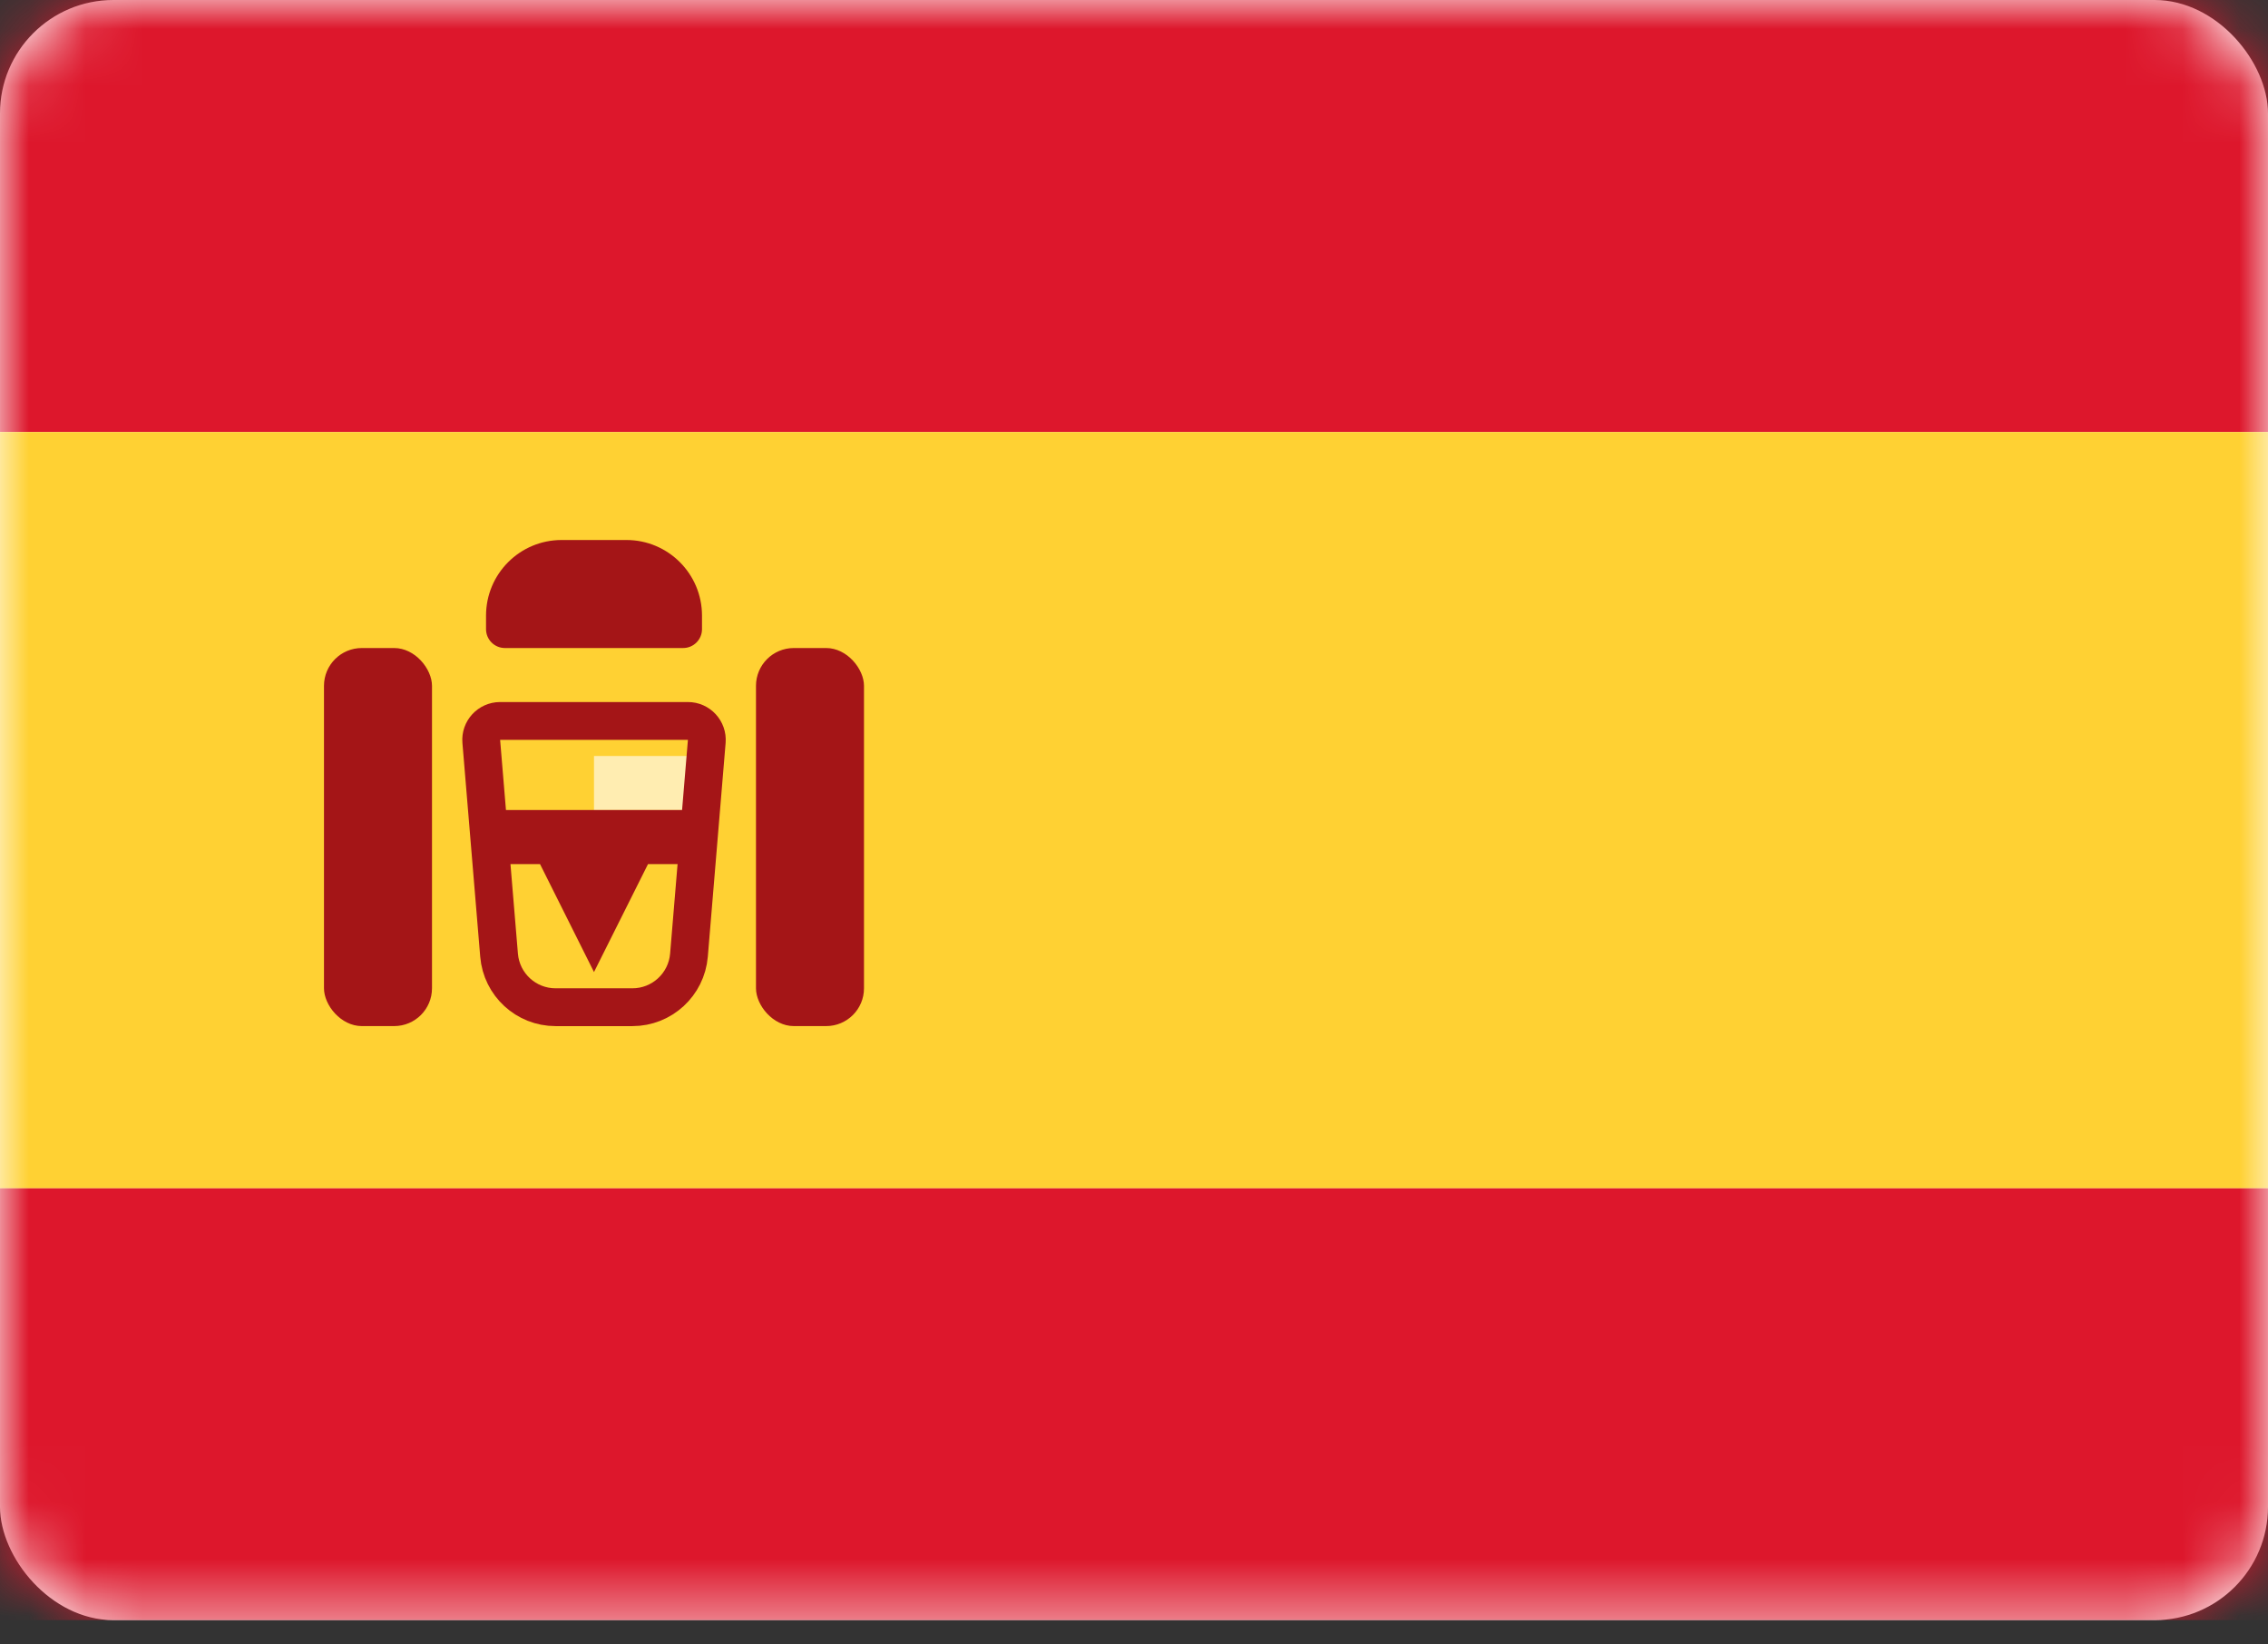
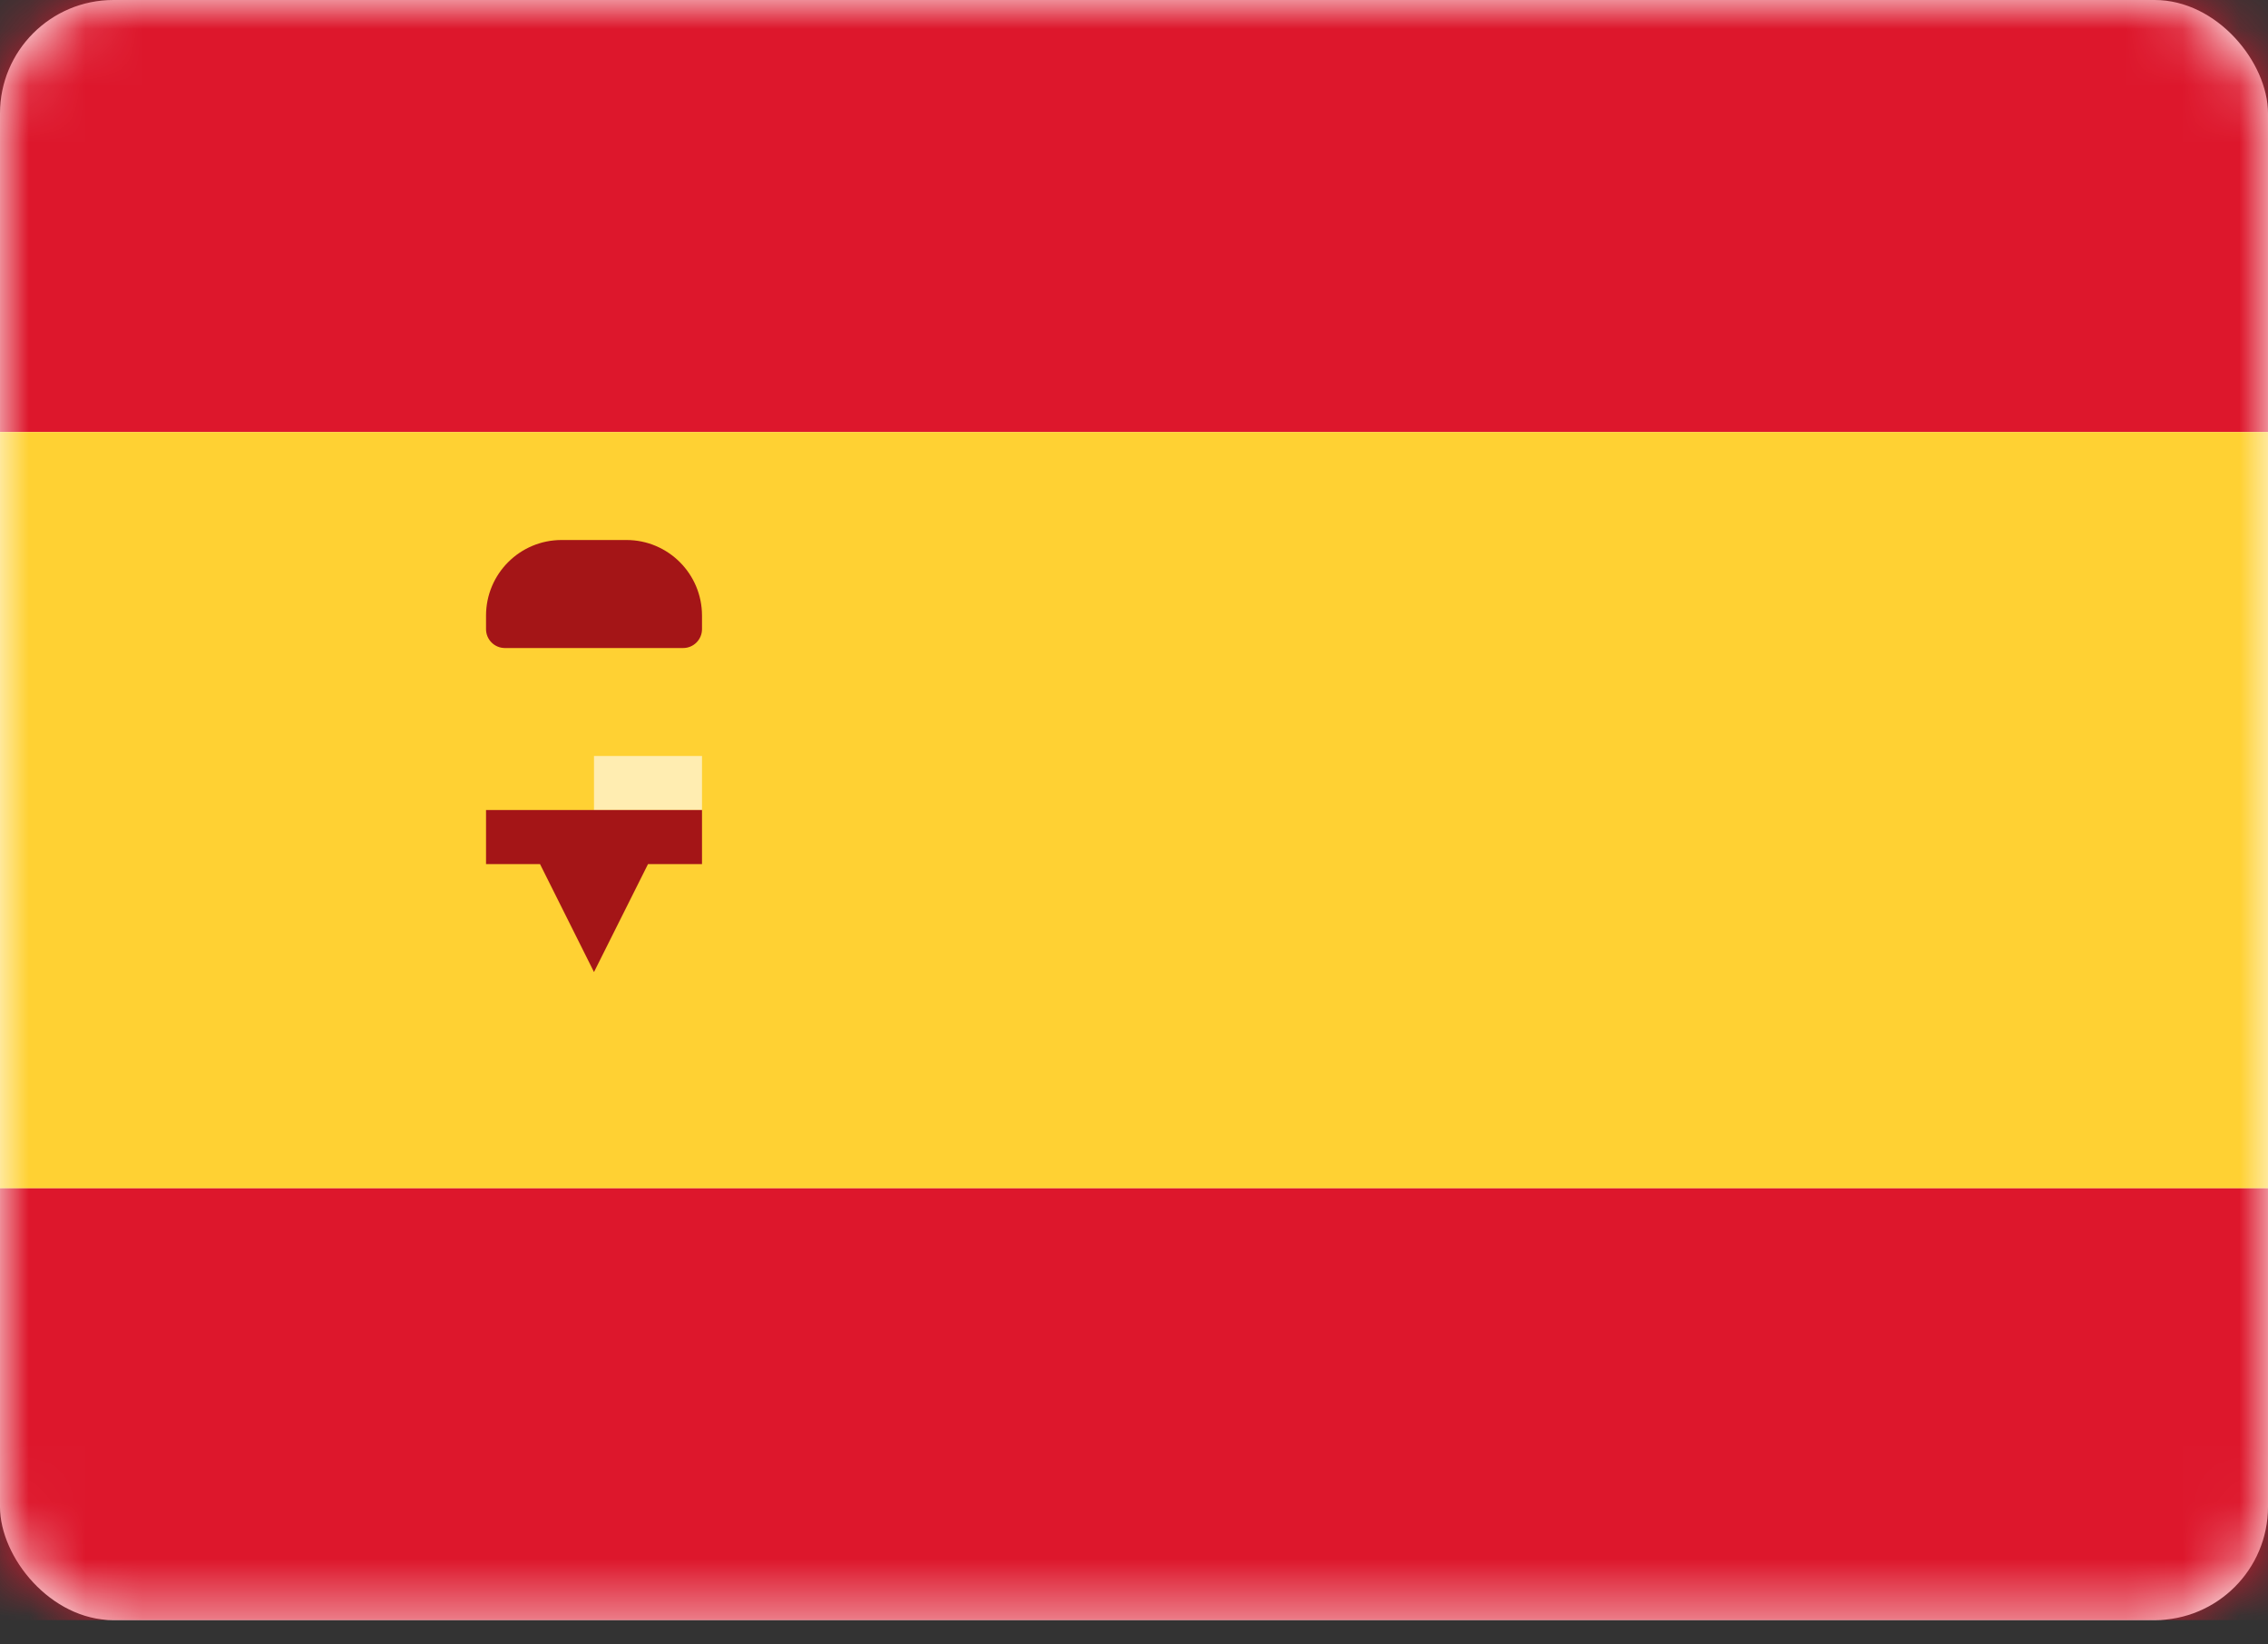
<svg xmlns="http://www.w3.org/2000/svg" width="40" height="29" viewBox="0 0 40 29" fill="none">
  <rect x="0" y="0" width="40" height="29" fill="#333333" stroke="none" />
  <rect width="40" height="28.571" rx="2" fill="white" />
  <mask id="mask0_738_26857" style="mask-type:alpha" maskUnits="userSpaceOnUse" x="0" y="0" width="40" height="29">
    <rect width="40" height="28.571" rx="2" fill="white" />
  </mask>
  <g mask="url(#mask0_738_26857)">
    <path fill-rule="evenodd" clip-rule="evenodd" d="M0 7.619H40V0H0V7.619Z" fill="#DD172C" />
    <path fill-rule="evenodd" clip-rule="evenodd" d="M0 28.57H40V20.951H0V28.57Z" fill="#DD172C" />
    <path fill-rule="evenodd" clip-rule="evenodd" d="M0 20.953H40V7.619H0V20.953Z" fill="#FFD133" />
    <path fill-rule="evenodd" clip-rule="evenodd" d="M10.476 13.332H12.381V14.285H10.476V13.332Z" fill="#FFEDB1" />
-     <path d="M8.488 13.075C8.471 12.881 8.625 12.714 8.82 12.714H12.133C12.328 12.714 12.481 12.881 12.465 13.075L12.151 16.845C12.107 17.363 11.674 17.762 11.154 17.762H9.798C9.278 17.762 8.845 17.363 8.802 16.845L8.488 13.075Z" stroke="#A41517" stroke-width="0.667" />
    <path fill-rule="evenodd" clip-rule="evenodd" d="M8.572 14.285H12.381V15.238H11.429L10.476 17.142L9.524 15.238H8.572V14.285Z" fill="#A41517" />
-     <rect x="5.714" y="11.428" width="1.905" height="6.667" rx="0.667" fill="#A41517" />
-     <rect x="13.333" y="11.428" width="1.905" height="6.667" rx="0.667" fill="#A41517" />
    <path d="M8.572 10.857C8.572 10.12 9.168 9.523 9.905 9.523H11.048C11.784 9.523 12.381 10.12 12.381 10.857V11.095C12.381 11.279 12.232 11.428 12.048 11.428H8.905C8.721 11.428 8.572 11.279 8.572 11.095V10.857Z" fill="#A41517" />
  </g>
</svg>